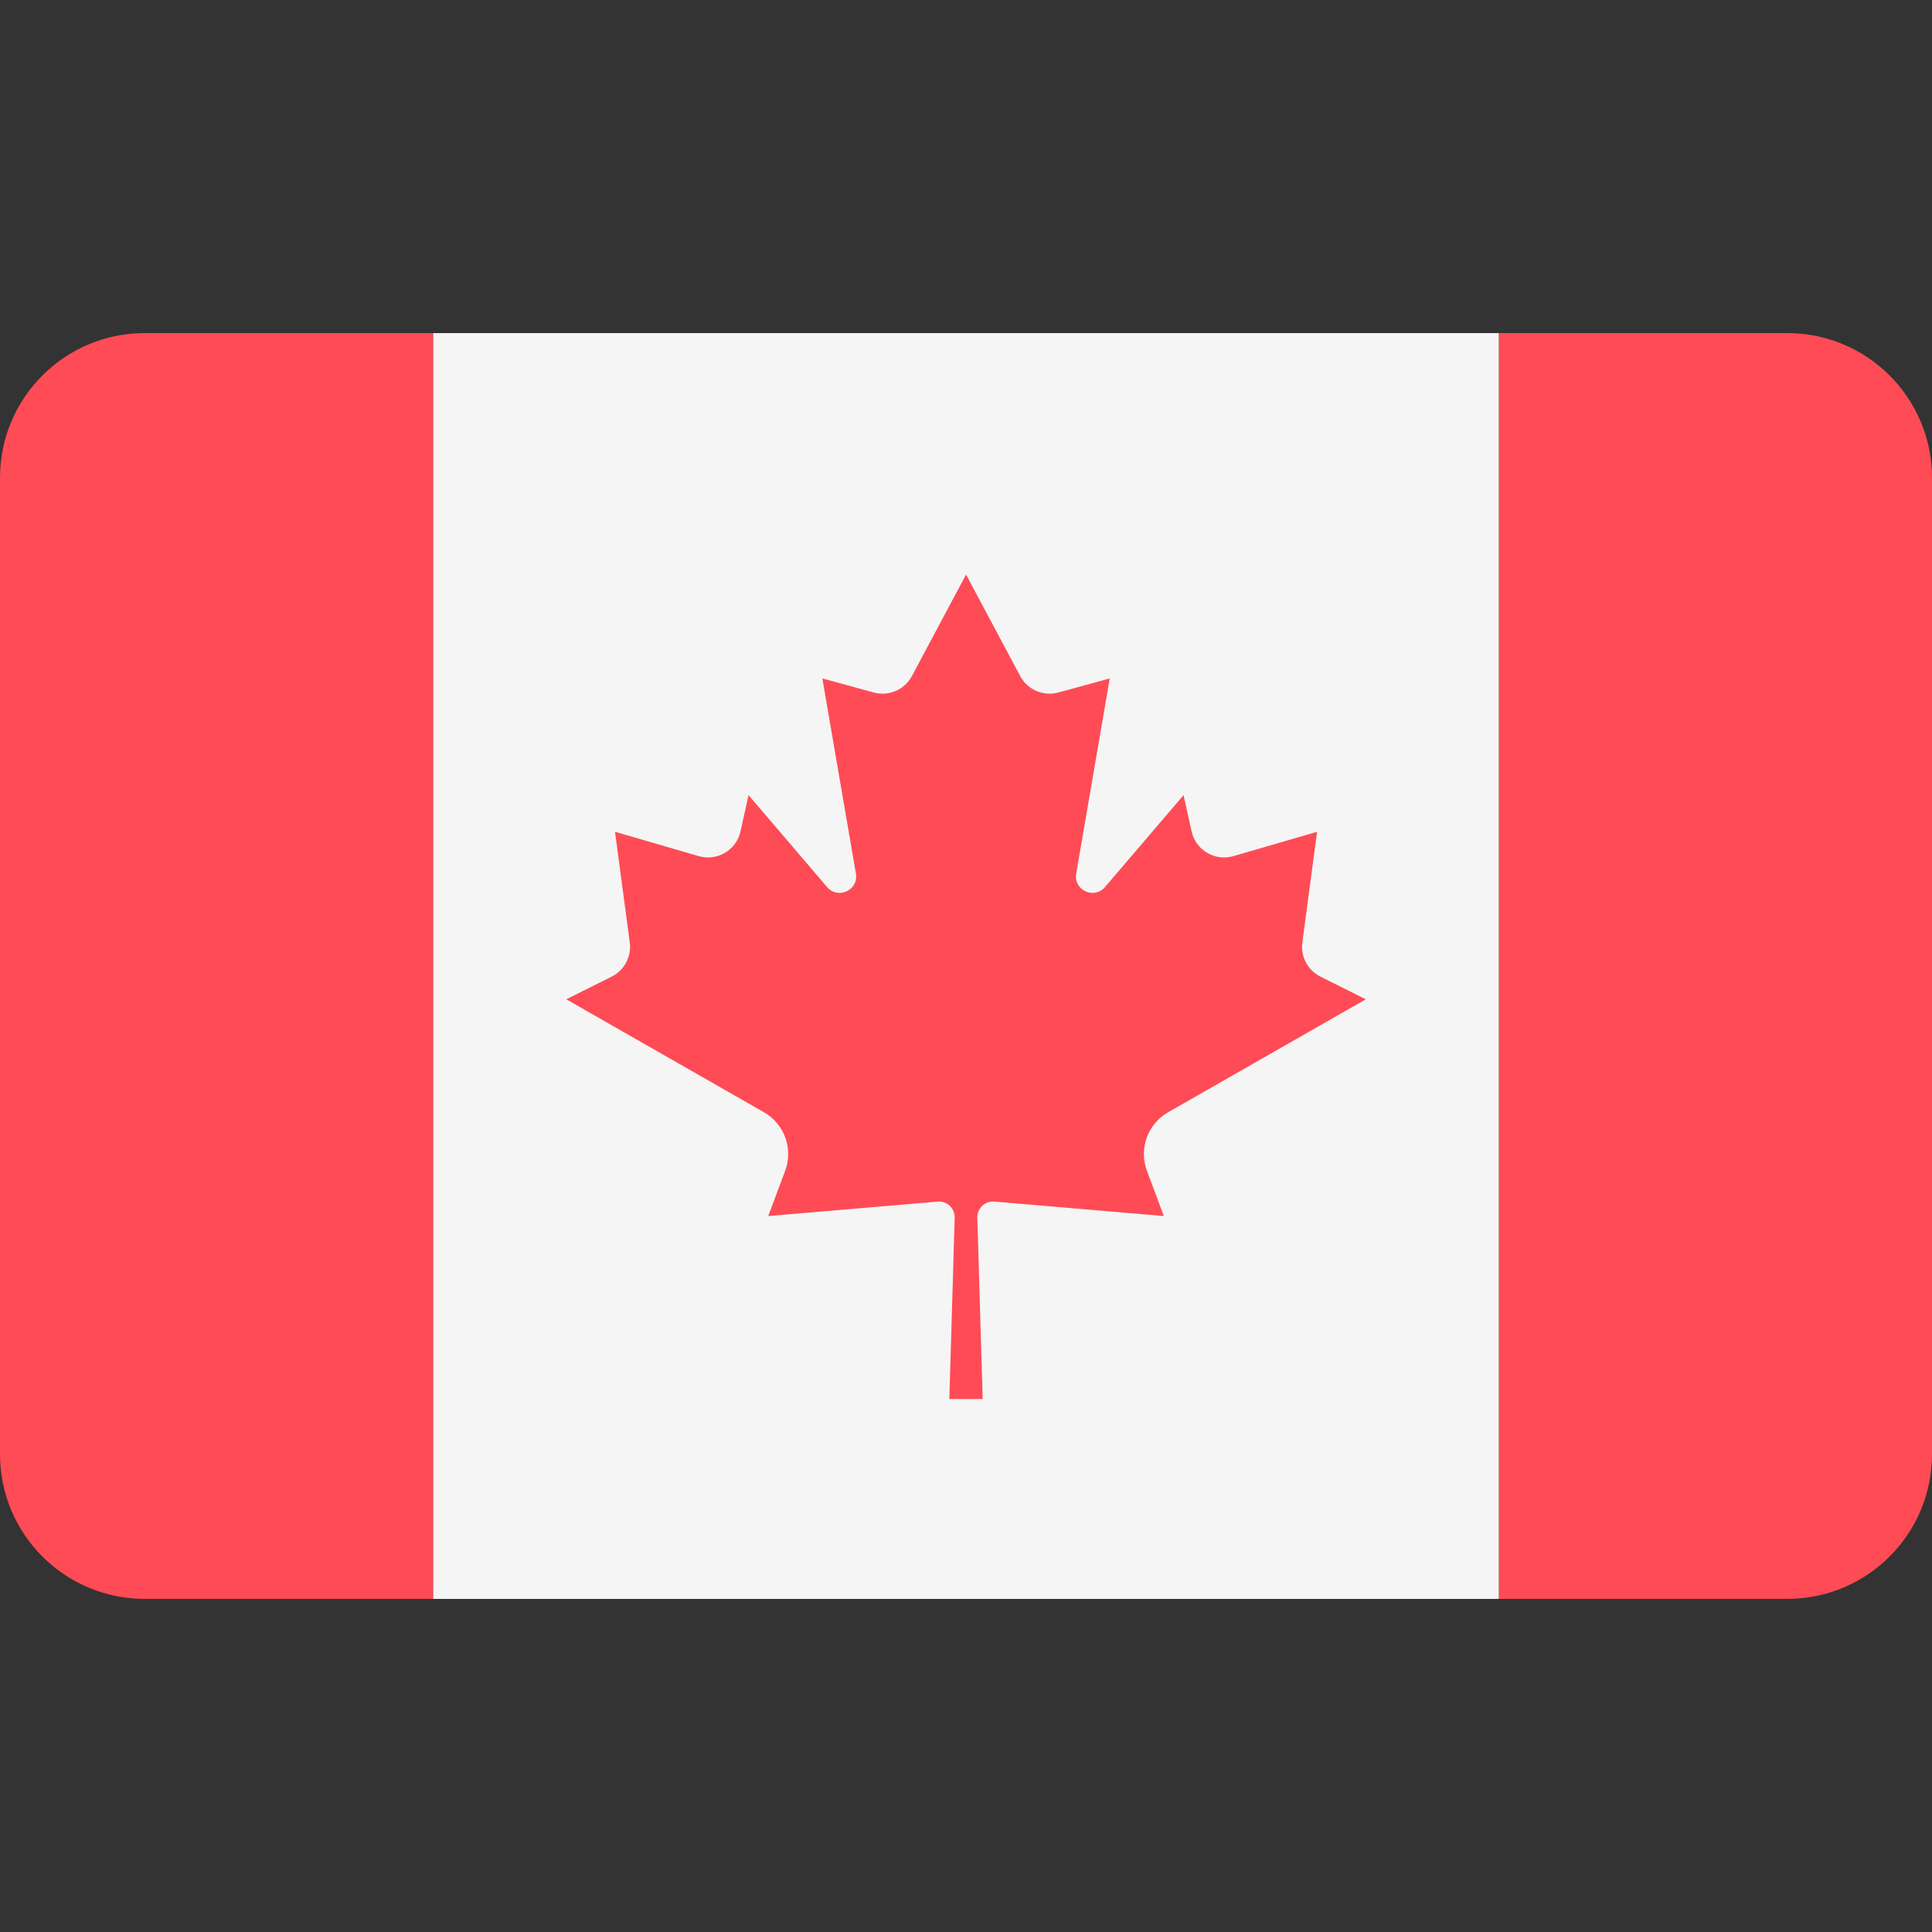
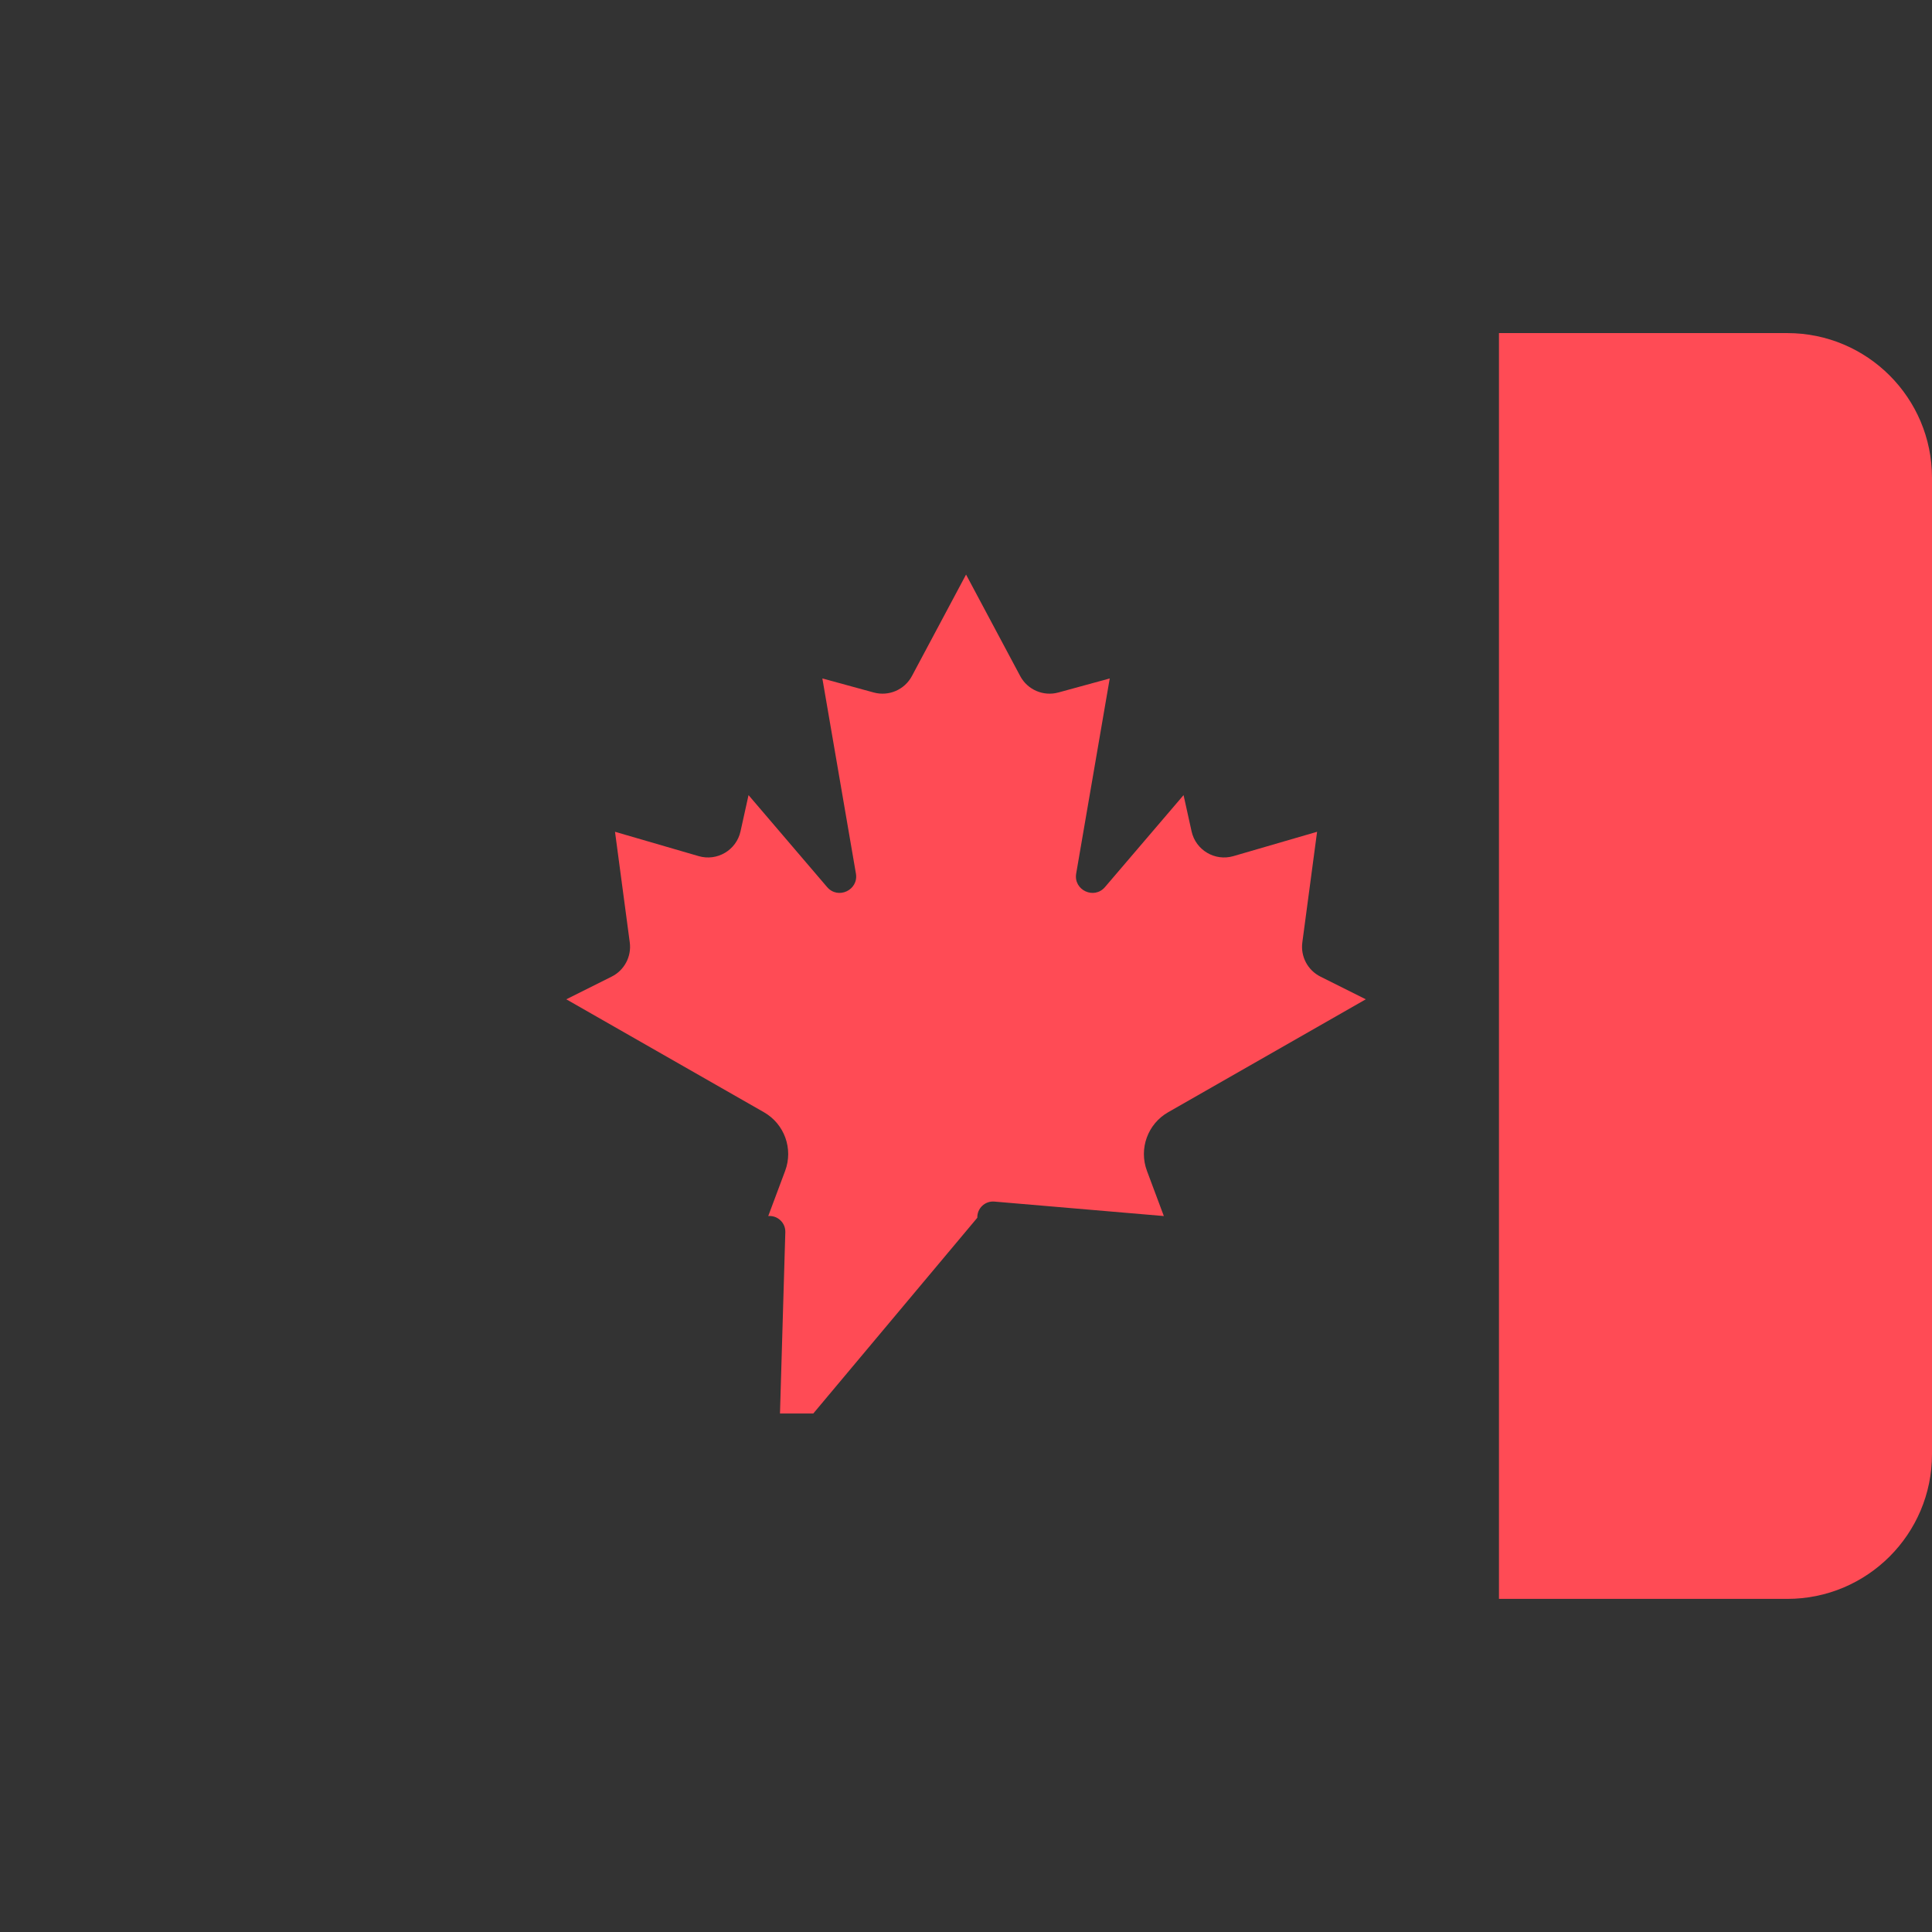
<svg xmlns="http://www.w3.org/2000/svg" id="Layer_1" x="0px" y="0px" viewBox="0 0 512 512" style="enable-background:new 0 0 512 512;" xml:space="preserve">
  <rect x="0" y="0" width="512" height="512" fill="#333333" stroke="none" />
-   <rect x="114.76" y="88.277" style="fill:#F5F5F5;" width="282.48" height="335.45" />
  <g>
-     <path style="fill:#FF4B55;" d="M38.345,88.273C17.167,88.273,0,105.44,0,126.618v258.759c0,21.177,17.167,38.345,38.345,38.345  h76.414V88.273H38.345z" />
    <path style="fill:#FF4B55;" d="M473.655,88.273h-76.414v335.448h76.414c21.177,0,38.345-17.167,38.345-38.345V126.618  C512,105.44,494.833,88.273,473.655,88.273z" />
-     <path style="fill:#FF4B55;" d="M309.569,294.757l52.383-29.932l-12.02-6.01c-3.371-1.686-5.301-5.326-4.802-9.063l3.911-29.322  l-22.177,6.452c-4.899,1.426-9.983-1.588-11.085-6.569l-2.124-9.6l-20.823,24.37c-2.886,3.378-8.386,0.798-7.633-3.581  l8.893-51.708l-13.615,3.723c-3.977,1.088-8.177-0.722-10.116-4.36l-14.337-26.871v-0.04l-0.01,0.02l-0.011-0.02v0.04  l-14.337,26.871c-1.941,3.637-6.141,5.447-10.118,4.36l-13.615-3.723l8.893,51.708c0.753,4.378-4.747,6.959-7.634,3.582  l-20.823-24.37l-2.124,9.6c-1.102,4.982-6.186,7.994-11.085,6.569l-22.177-6.452l3.911,29.322c0.499,3.736-1.431,7.377-4.802,9.063  l-12.02,6.009l52.383,29.933c5.426,3.101,7.804,9.677,5.615,15.53l-4.478,11.977l44.885-3.832c2.484-0.212,4.598,1.788,4.525,4.279  l-1.414,48.044h8.828L259,322.71c-0.073-2.492,2.041-4.491,4.525-4.279l44.906,3.834l-4.478-11.977  C301.766,304.434,304.143,297.857,309.569,294.757z" />
+     <path style="fill:#FF4B55;" d="M309.569,294.757l52.383-29.932l-12.02-6.01c-3.371-1.686-5.301-5.326-4.802-9.063l3.911-29.322  l-22.177,6.452c-4.899,1.426-9.983-1.588-11.085-6.569l-2.124-9.6l-20.823,24.37c-2.886,3.378-8.386,0.798-7.633-3.581  l8.893-51.708l-13.615,3.723c-3.977,1.088-8.177-0.722-10.116-4.36l-14.337-26.871v-0.04l-0.01,0.02l-0.011-0.02v0.04  l-14.337,26.871c-1.941,3.637-6.141,5.447-10.118,4.36l-13.615-3.723l8.893,51.708c0.753,4.378-4.747,6.959-7.634,3.582  l-20.823-24.37l-2.124,9.6c-1.102,4.982-6.186,7.994-11.085,6.569l-22.177-6.452l3.911,29.322c0.499,3.736-1.431,7.377-4.802,9.063  l-12.02,6.009l52.383,29.933c5.426,3.101,7.804,9.677,5.615,15.53l-4.478,11.977c2.484-0.212,4.598,1.788,4.525,4.279  l-1.414,48.044h8.828L259,322.71c-0.073-2.492,2.041-4.491,4.525-4.279l44.906,3.834l-4.478-11.977  C301.766,304.434,304.143,297.857,309.569,294.757z" />
  </g>
  <g />
  <g />
  <g />
  <g />
  <g />
  <g />
  <g />
  <g />
  <g />
  <g />
  <g />
  <g />
  <g />
  <g />
  <g />
</svg>